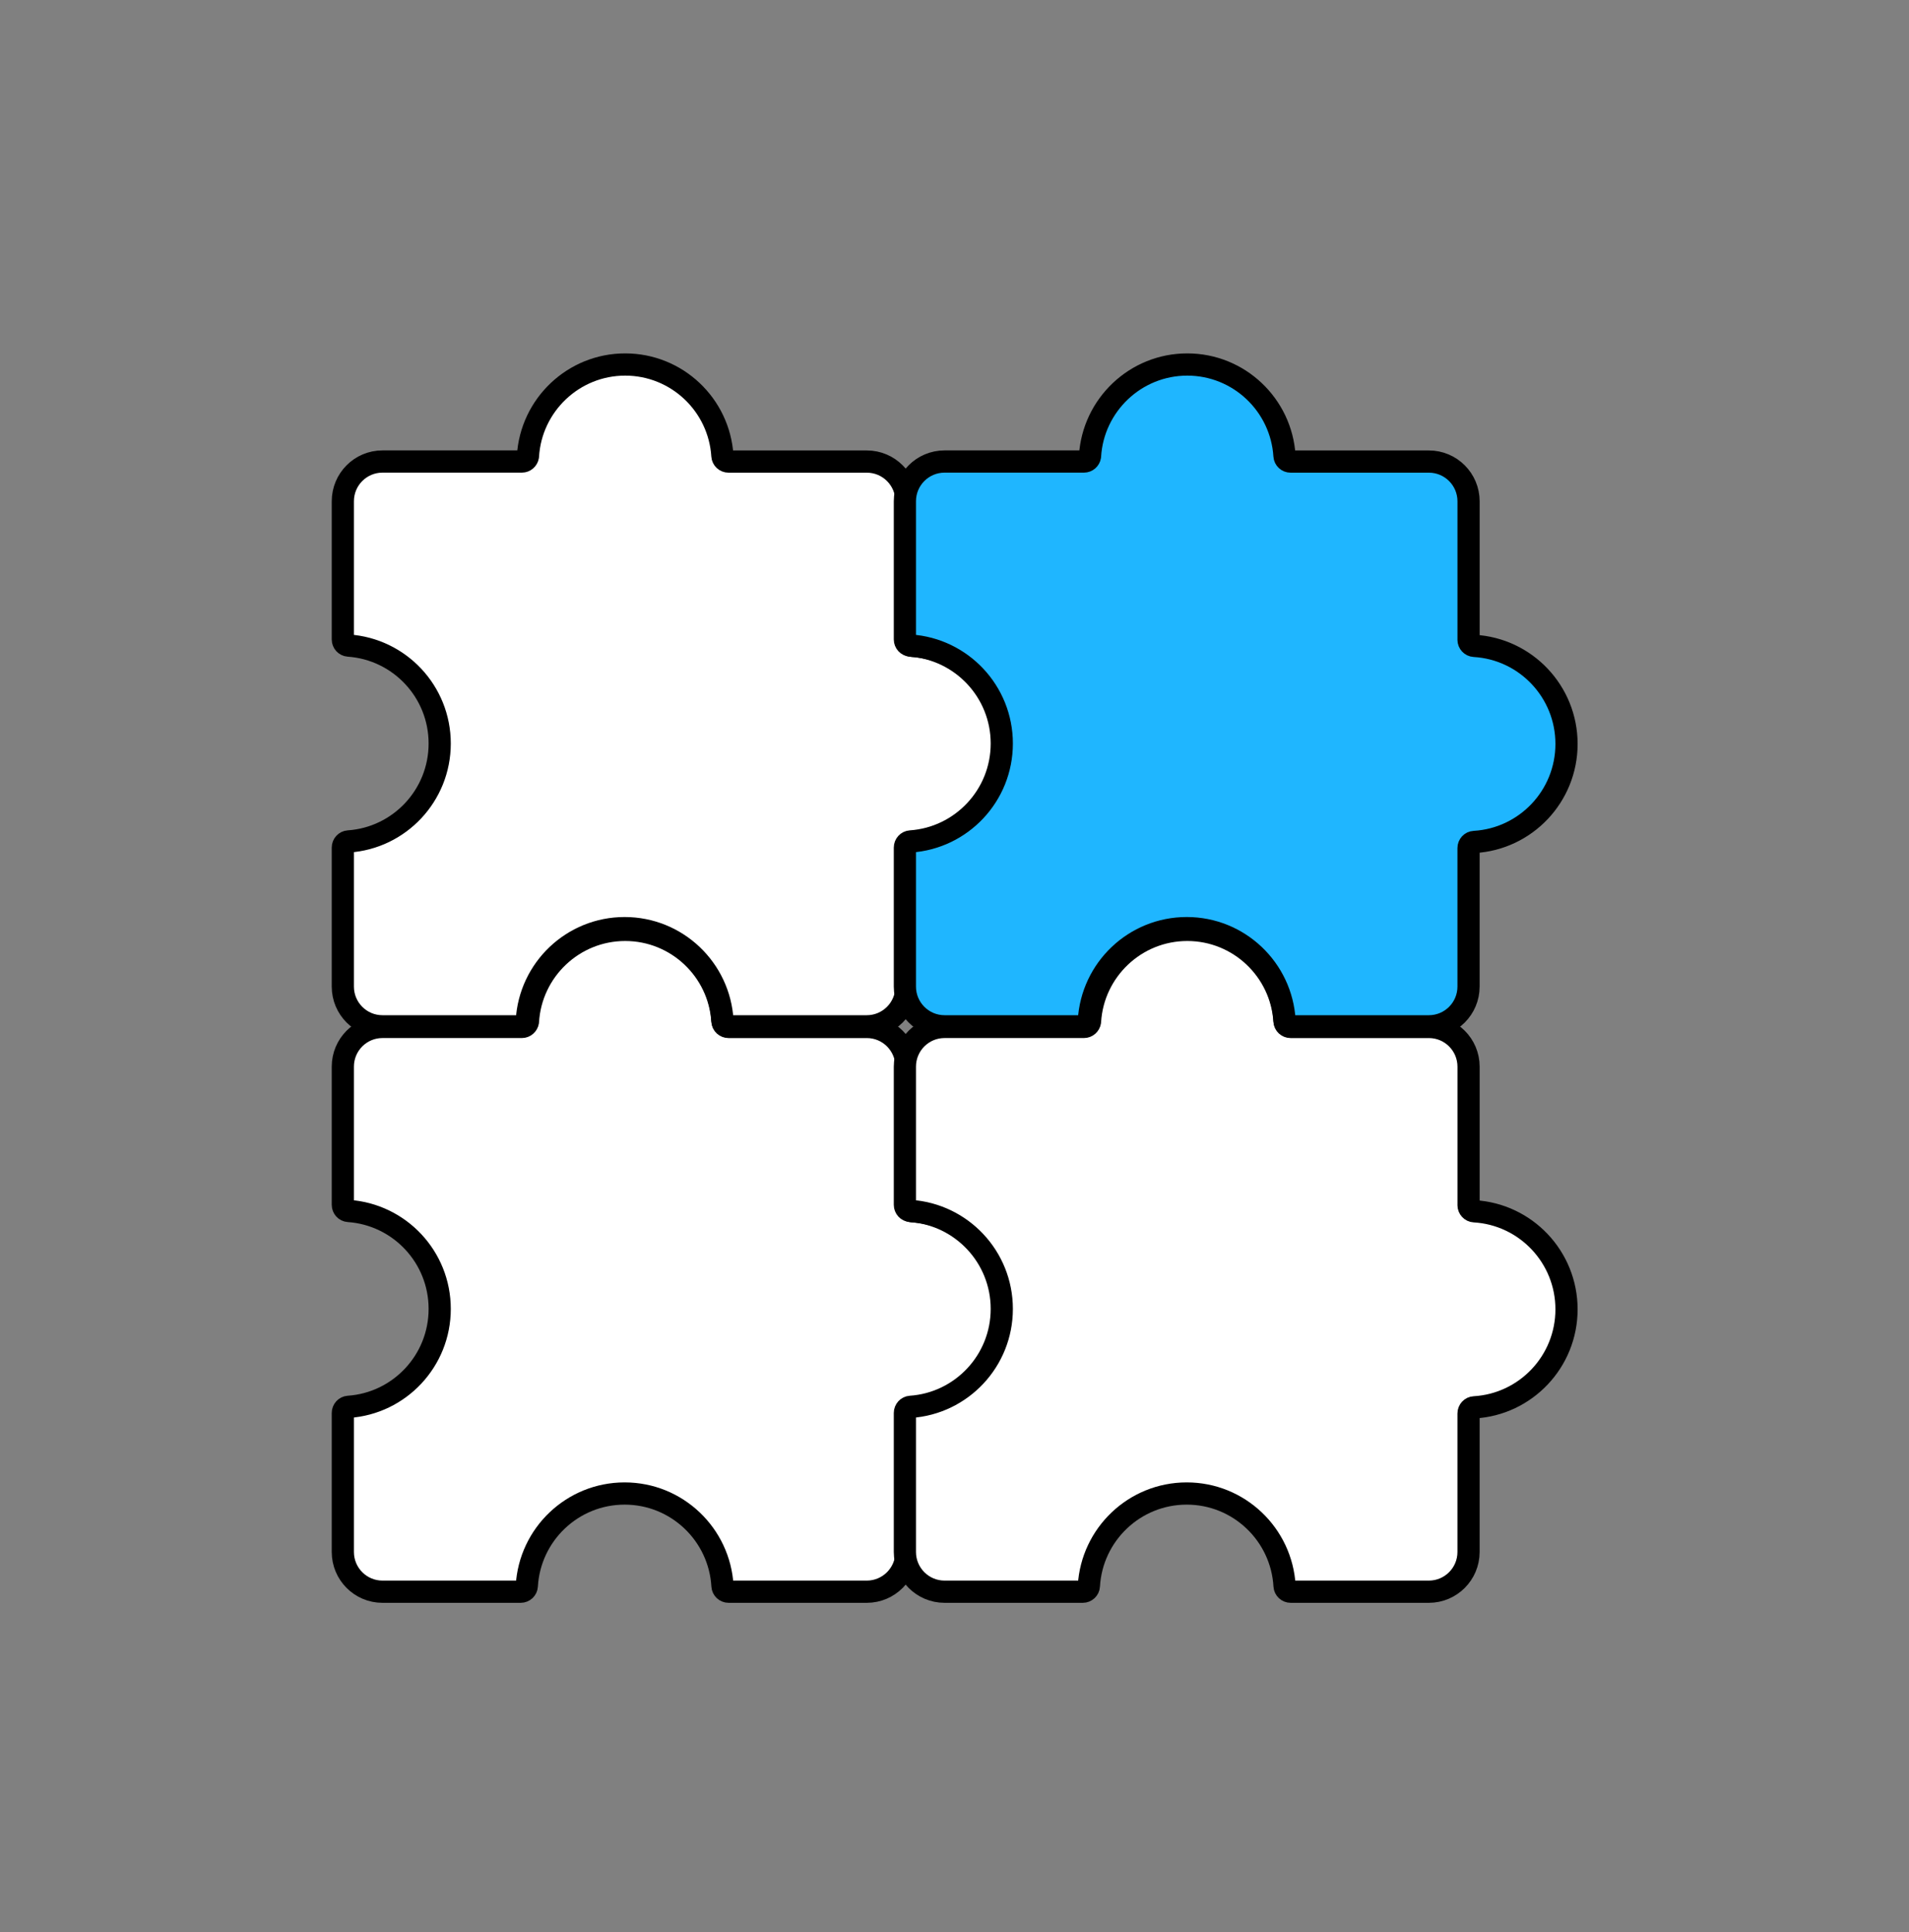
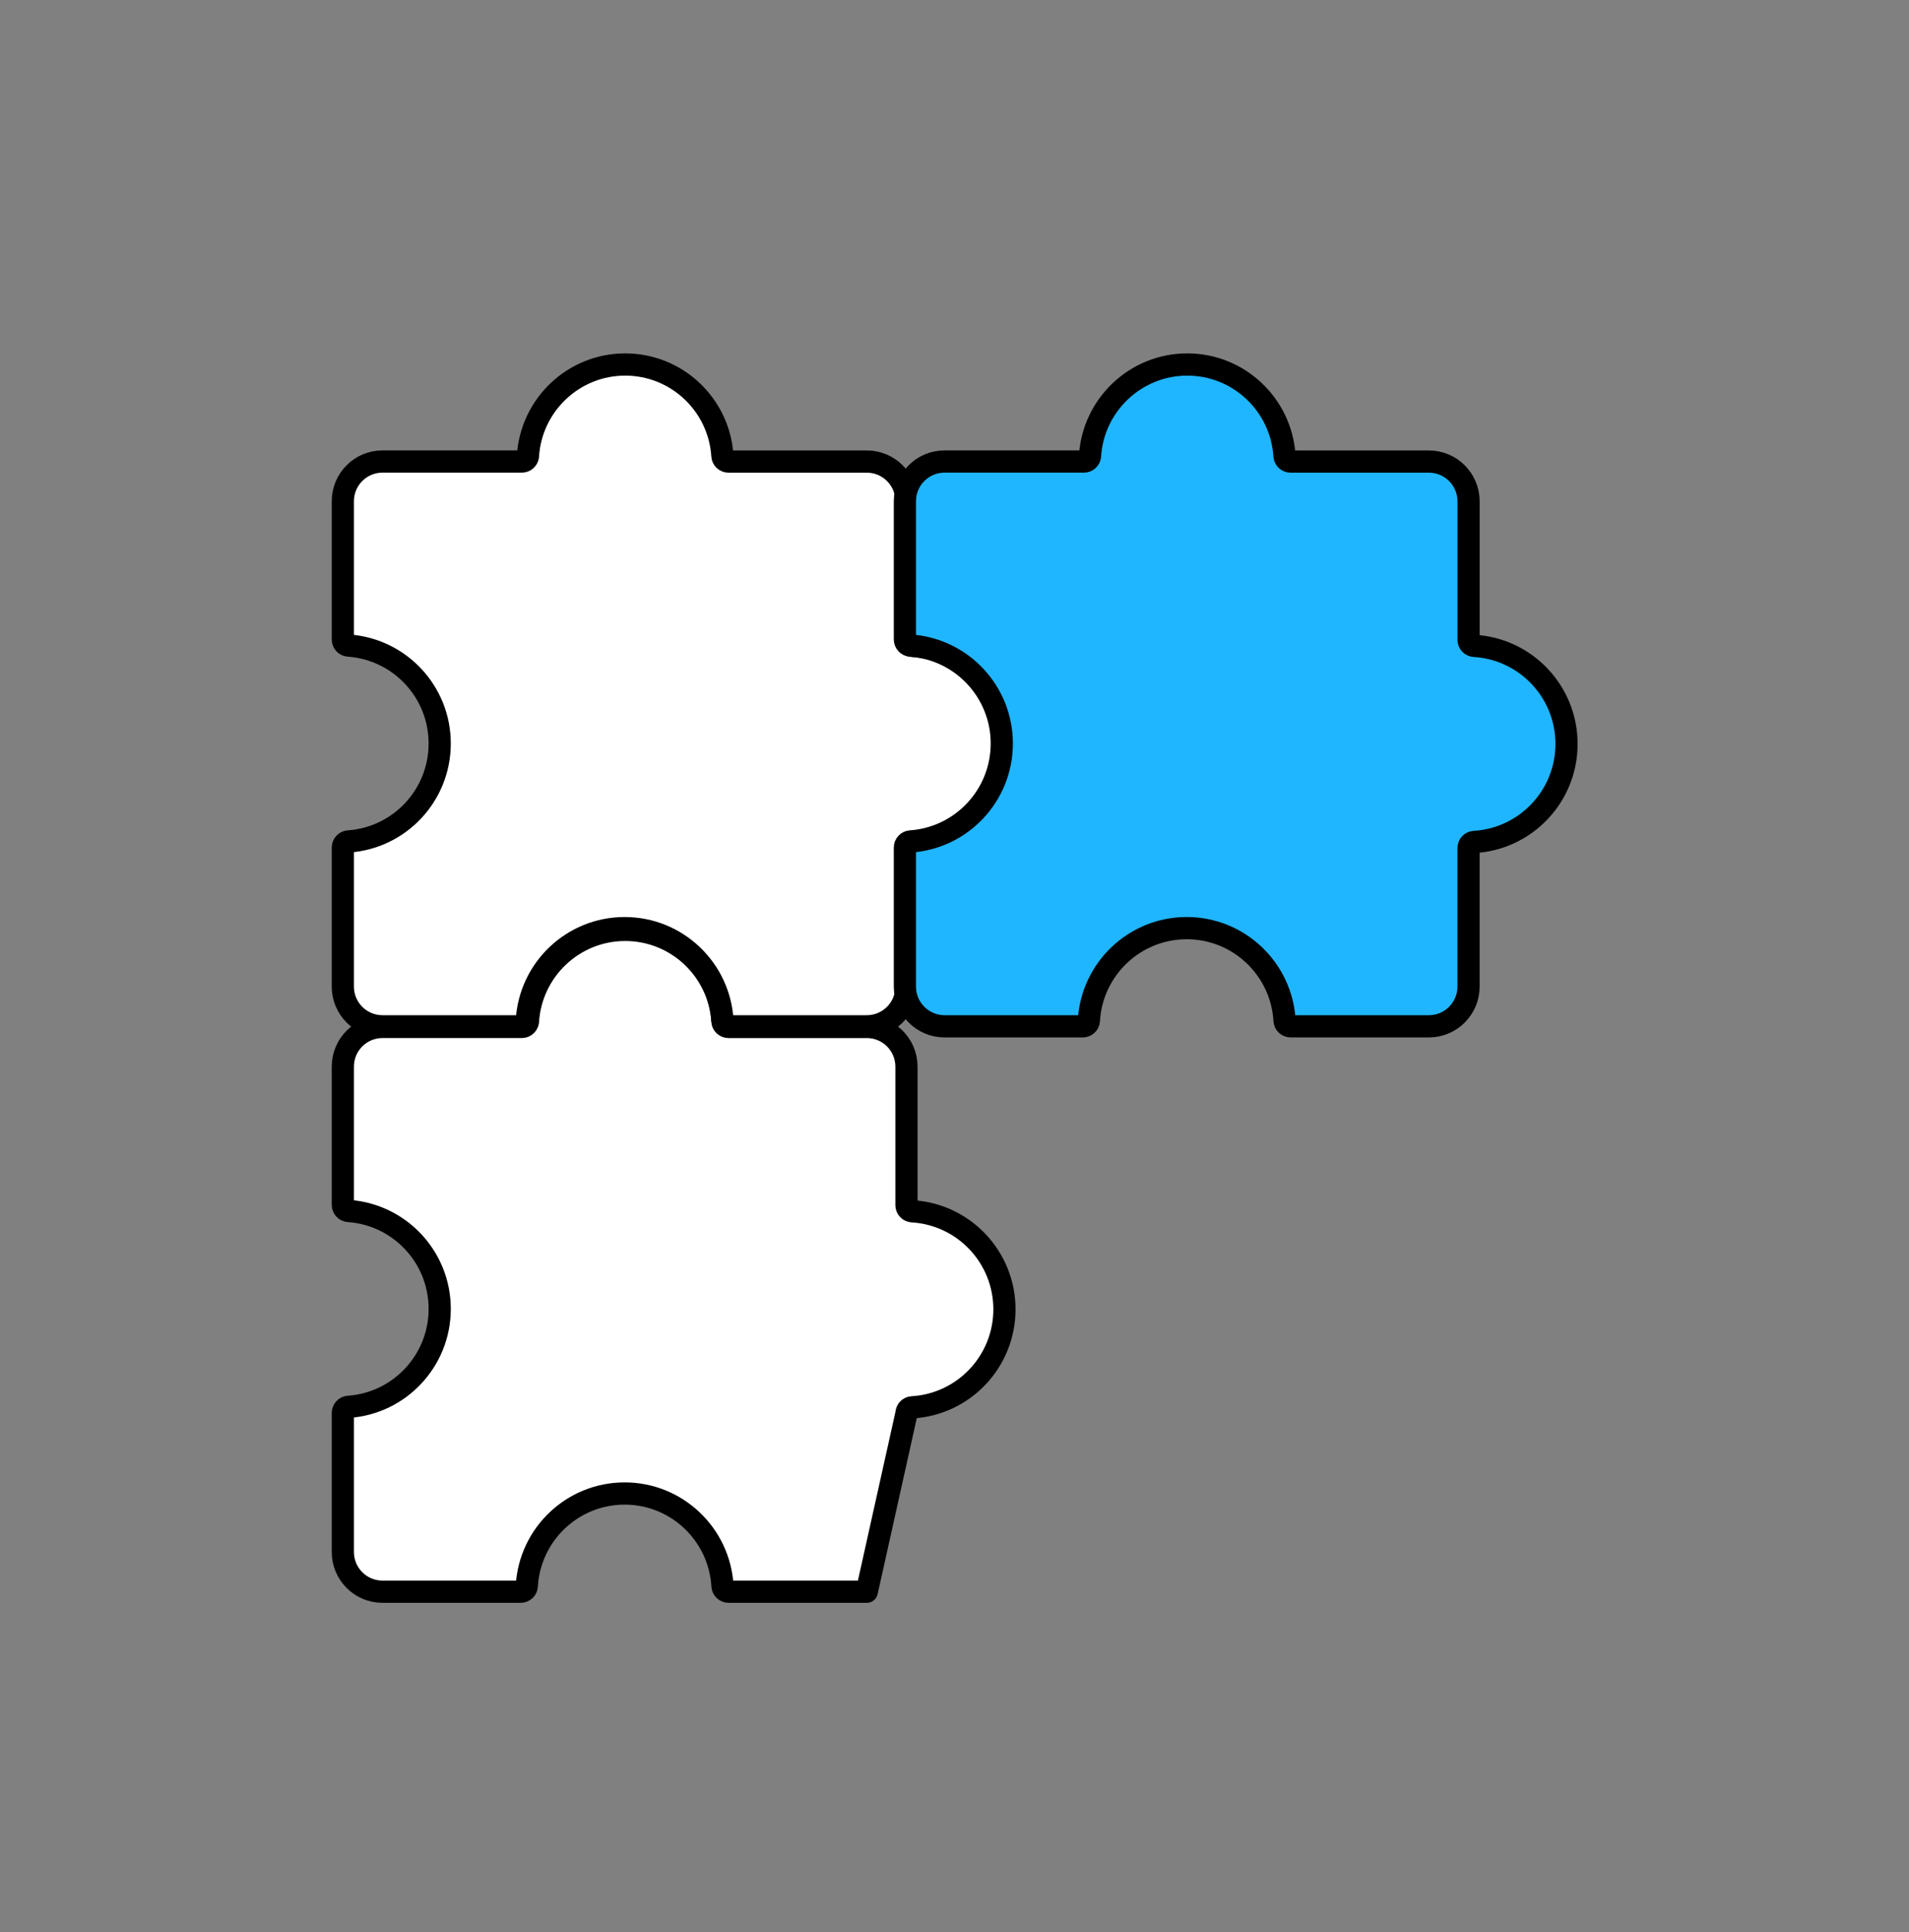
<svg xmlns="http://www.w3.org/2000/svg" width="82" height="83" xml:space="preserve" overflow="hidden">
  <rect width="100%" height="100%" fill="#808080" stroke="none" />
  <g transform="translate(-812 -26)">
    <g>
      <g>
        <g>
          <g>
-             <path d="M38.861 50.664 38.861 44.727C38.861 43.787 38.099 43.024 37.159 43.024L31.217 43.024C31.08 43.024 30.962 42.918 30.954 42.78 30.817 40.594 29 38.863 26.778 38.863 24.556 38.863 22.733 40.602 22.602 42.795L22.602 42.798C22.581 42.927 22.471 43.023 22.34 43.023L16.352 43.023C15.412 43.023 14.65 43.785 14.65 44.725L14.65 50.649C14.65 50.787 14.755 50.903 14.892 50.912 17.081 51.062 18.811 52.883 18.811 55.11 18.811 57.337 17.081 59.16 14.892 59.308 14.755 59.318 14.65 59.434 14.65 59.571L14.65 65.531C14.65 66.47 15.412 67.233 16.352 67.233L22.29 67.233C22.429 67.233 22.546 67.127 22.553 66.988 22.679 64.777 24.513 63.024 26.755 63.024 28.997 63.024 30.83 64.777 30.957 66.988 30.965 67.126 31.082 67.233 31.22 67.233L37.157 67.233C38.097 67.233 38.86 66.47 38.86 65.531L38.86 59.593C38.86 59.454 38.966 59.337 39.105 59.33 41.316 59.203 43.069 57.37 43.069 55.128 43.069 52.886 41.316 51.053 39.105 50.926 38.968 50.918 38.86 50.8 38.86 50.663L38.861 50.664Z" stroke="#000000" stroke-width="0.953" stroke-linecap="butt" stroke-linejoin="round" stroke-miterlimit="10" stroke-opacity="1" fill="#ffffff" fill-rule="nonzero" fill-opacity="1" transform="matrix(1 0 0 1.002 812.076 27)" />
-             <path d="M63.005 50.664 63.005 44.727C63.005 43.787 62.242 43.024 61.303 43.024L55.361 43.024C55.223 43.024 55.106 42.918 55.098 42.78 54.96 40.594 53.143 38.863 50.922 38.863 48.7 38.863 46.876 40.602 46.745 42.795L46.745 42.798C46.725 42.927 46.615 43.023 46.484 43.023L40.496 43.023C39.556 43.023 38.793 43.785 38.793 44.725L38.793 50.649C38.793 50.787 38.898 50.903 39.036 50.912 41.225 51.062 42.955 52.883 42.955 55.11 42.955 57.337 41.225 59.16 39.036 59.308 38.898 59.318 38.793 59.434 38.793 59.571L38.793 65.531C38.793 66.47 39.556 67.233 40.496 67.233L46.434 67.233C46.572 67.233 46.69 67.127 46.696 66.988 46.823 64.777 48.657 63.024 50.899 63.024 53.141 63.024 54.974 64.777 55.101 66.988 55.109 67.126 55.226 67.233 55.364 67.233L61.301 67.233C62.241 67.233 63.004 66.47 63.004 65.531L63.004 59.593C63.004 59.454 63.11 59.337 63.249 59.33 65.46 59.203 67.213 57.37 67.213 55.128 67.213 52.886 65.46 51.053 63.249 50.926 63.111 50.918 63.004 50.8 63.004 50.663L63.005 50.664Z" stroke="#000000" stroke-width="0.953" stroke-linecap="round" stroke-linejoin="round" stroke-miterlimit="10" stroke-opacity="1" fill="#ffffff" fill-rule="nonzero" fill-opacity="1" transform="matrix(1 0 0 1.002 812.076 27)" />
+             <path d="M38.861 50.664 38.861 44.727C38.861 43.787 38.099 43.024 37.159 43.024L31.217 43.024C31.08 43.024 30.962 42.918 30.954 42.78 30.817 40.594 29 38.863 26.778 38.863 24.556 38.863 22.733 40.602 22.602 42.795L22.602 42.798C22.581 42.927 22.471 43.023 22.34 43.023L16.352 43.023C15.412 43.023 14.65 43.785 14.65 44.725L14.65 50.649C14.65 50.787 14.755 50.903 14.892 50.912 17.081 51.062 18.811 52.883 18.811 55.11 18.811 57.337 17.081 59.16 14.892 59.308 14.755 59.318 14.65 59.434 14.65 59.571L14.65 65.531C14.65 66.47 15.412 67.233 16.352 67.233L22.29 67.233C22.429 67.233 22.546 67.127 22.553 66.988 22.679 64.777 24.513 63.024 26.755 63.024 28.997 63.024 30.83 64.777 30.957 66.988 30.965 67.126 31.082 67.233 31.22 67.233L37.157 67.233L38.86 59.593C38.86 59.454 38.966 59.337 39.105 59.33 41.316 59.203 43.069 57.37 43.069 55.128 43.069 52.886 41.316 51.053 39.105 50.926 38.968 50.918 38.86 50.8 38.86 50.663L38.861 50.664Z" stroke="#000000" stroke-width="0.953" stroke-linecap="butt" stroke-linejoin="round" stroke-miterlimit="10" stroke-opacity="1" fill="#ffffff" fill-rule="nonzero" fill-opacity="1" transform="matrix(1 0 0 1.002 812.076 27)" />
            <path d="M38.861 26.428 38.861 20.491C38.861 19.551 38.099 18.788 37.159 18.788L31.217 18.788C31.08 18.788 30.962 18.682 30.954 18.544 30.817 16.358 29 14.627 26.778 14.627 24.556 14.627 22.733 16.366 22.602 18.559L22.602 18.562C22.581 18.691 22.471 18.786 22.34 18.786L16.352 18.786C15.412 18.786 14.65 19.549 14.65 20.489L14.65 26.413C14.65 26.551 14.755 26.666 14.892 26.676 17.081 26.826 18.811 28.647 18.811 30.874 18.811 33.101 17.081 34.924 14.892 35.072 14.755 35.082 14.65 35.197 14.65 35.335L14.65 41.294C14.65 42.234 15.412 42.997 16.352 42.997L22.29 42.997C22.429 42.997 22.546 42.891 22.553 42.752 22.679 40.541 24.513 38.788 26.755 38.788 28.997 38.788 30.83 40.541 30.957 42.752 30.965 42.889 31.082 42.997 31.22 42.997L37.157 42.997C38.097 42.997 38.86 42.234 38.86 41.294L38.86 35.357C38.86 35.218 38.966 35.101 39.105 35.094 41.316 34.967 43.069 33.134 43.069 30.892 43.069 28.65 41.316 26.816 39.105 26.689 38.968 26.681 38.86 26.564 38.86 26.427L38.861 26.428Z" stroke="#000000" stroke-width="0.953" stroke-linecap="butt" stroke-linejoin="round" stroke-miterlimit="10" stroke-opacity="1" fill="#ffffff" fill-rule="nonzero" fill-opacity="1" transform="matrix(1 0 0 1.002 812.076 27)" />
            <path d="M63.005 26.428 63.005 20.491C63.005 19.551 62.242 18.788 61.303 18.788L55.361 18.788C55.223 18.788 55.106 18.682 55.098 18.544 54.96 16.358 53.143 14.627 50.922 14.627 48.7 14.627 46.876 16.366 46.745 18.559L46.745 18.562C46.725 18.691 46.615 18.786 46.484 18.786L40.496 18.786C39.556 18.786 38.793 19.549 38.793 20.489L38.793 26.413C38.793 26.551 38.898 26.666 39.036 26.676 41.225 26.826 42.955 28.647 42.955 30.874 42.955 33.101 41.225 34.924 39.036 35.072 38.898 35.082 38.793 35.197 38.793 35.335L38.793 41.294C38.793 42.234 39.556 42.997 40.496 42.997L46.434 42.997C46.572 42.997 46.69 42.891 46.696 42.752 46.823 40.541 48.657 38.788 50.899 38.788 53.141 38.788 54.974 40.541 55.101 42.752 55.109 42.889 55.226 42.997 55.364 42.997L61.301 42.997C62.241 42.997 63.004 42.234 63.004 41.294L63.004 35.357C63.004 35.218 63.11 35.101 63.249 35.094 65.46 34.967 67.213 33.134 67.213 30.892 67.213 28.65 65.46 26.816 63.249 26.689 63.111 26.681 63.004 26.564 63.004 26.427L63.005 26.428Z" stroke="#000000" stroke-width="0.953" stroke-linecap="butt" stroke-linejoin="round" stroke-miterlimit="10" stroke-opacity="1" fill="#1fb6ff" fill-rule="nonzero" fill-opacity="1" transform="matrix(1 0 0 1.002 812.076 27)" />
          </g>
        </g>
      </g>
    </g>
  </g>
</svg>